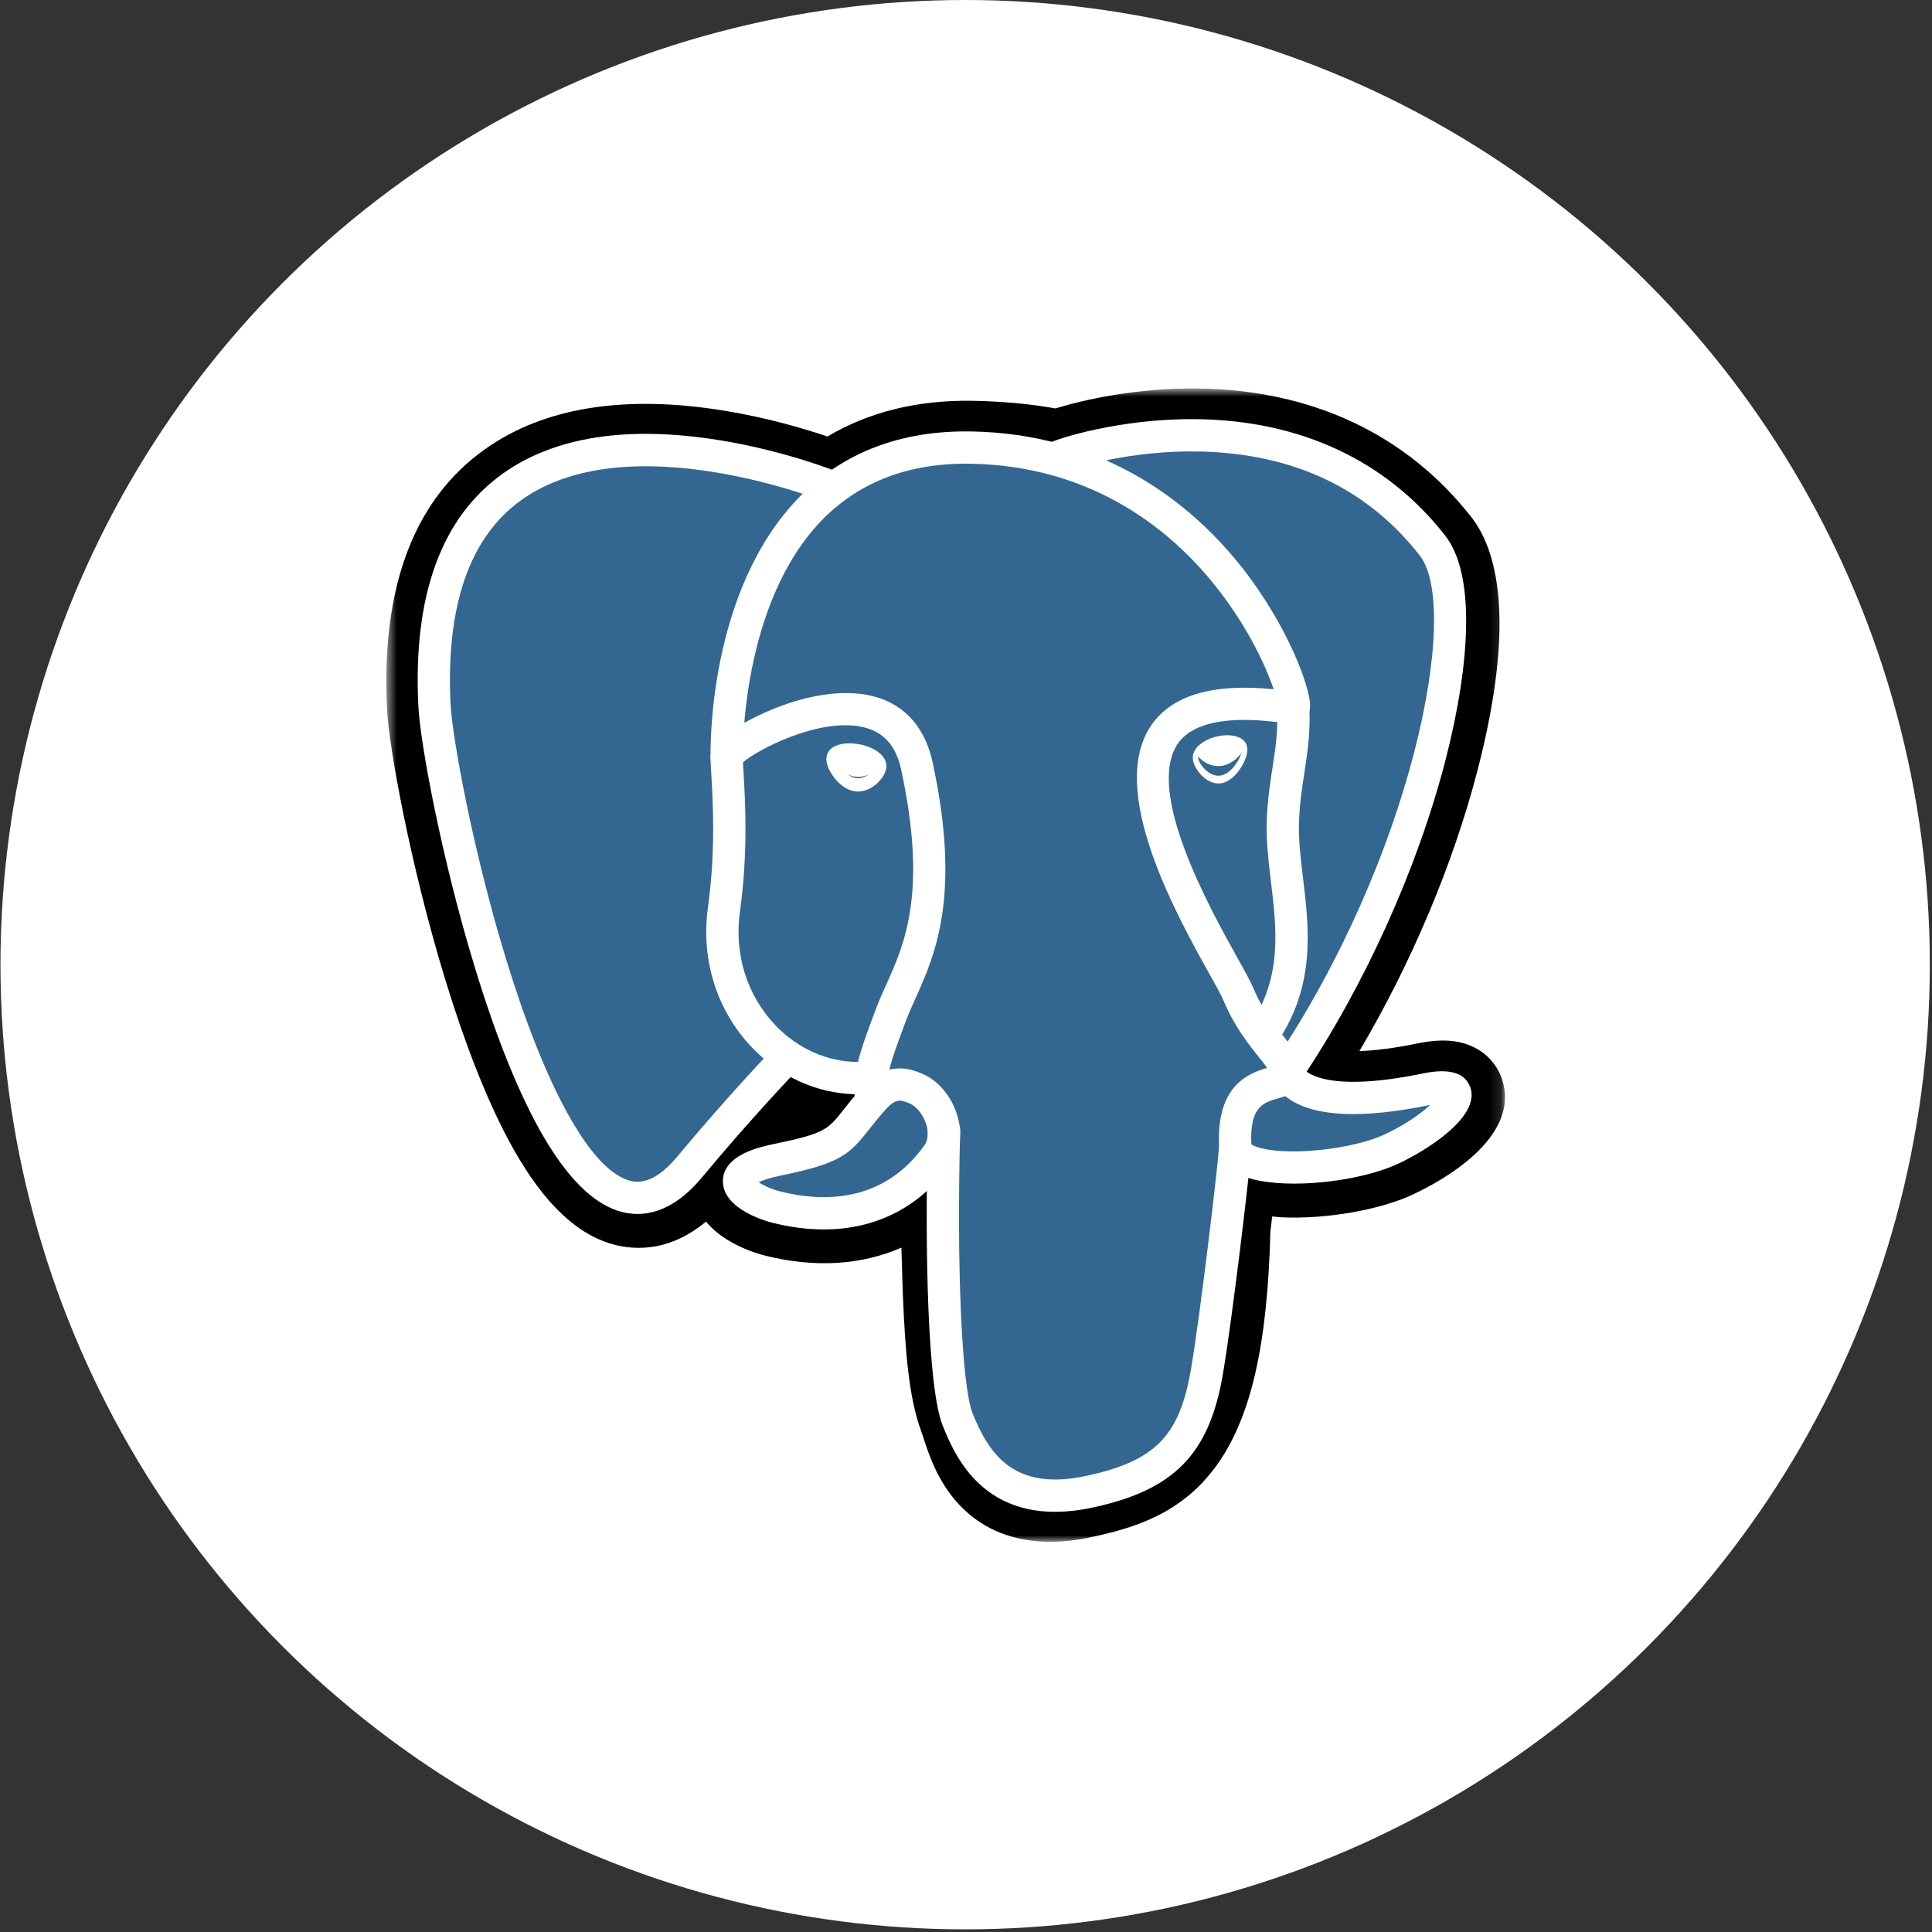
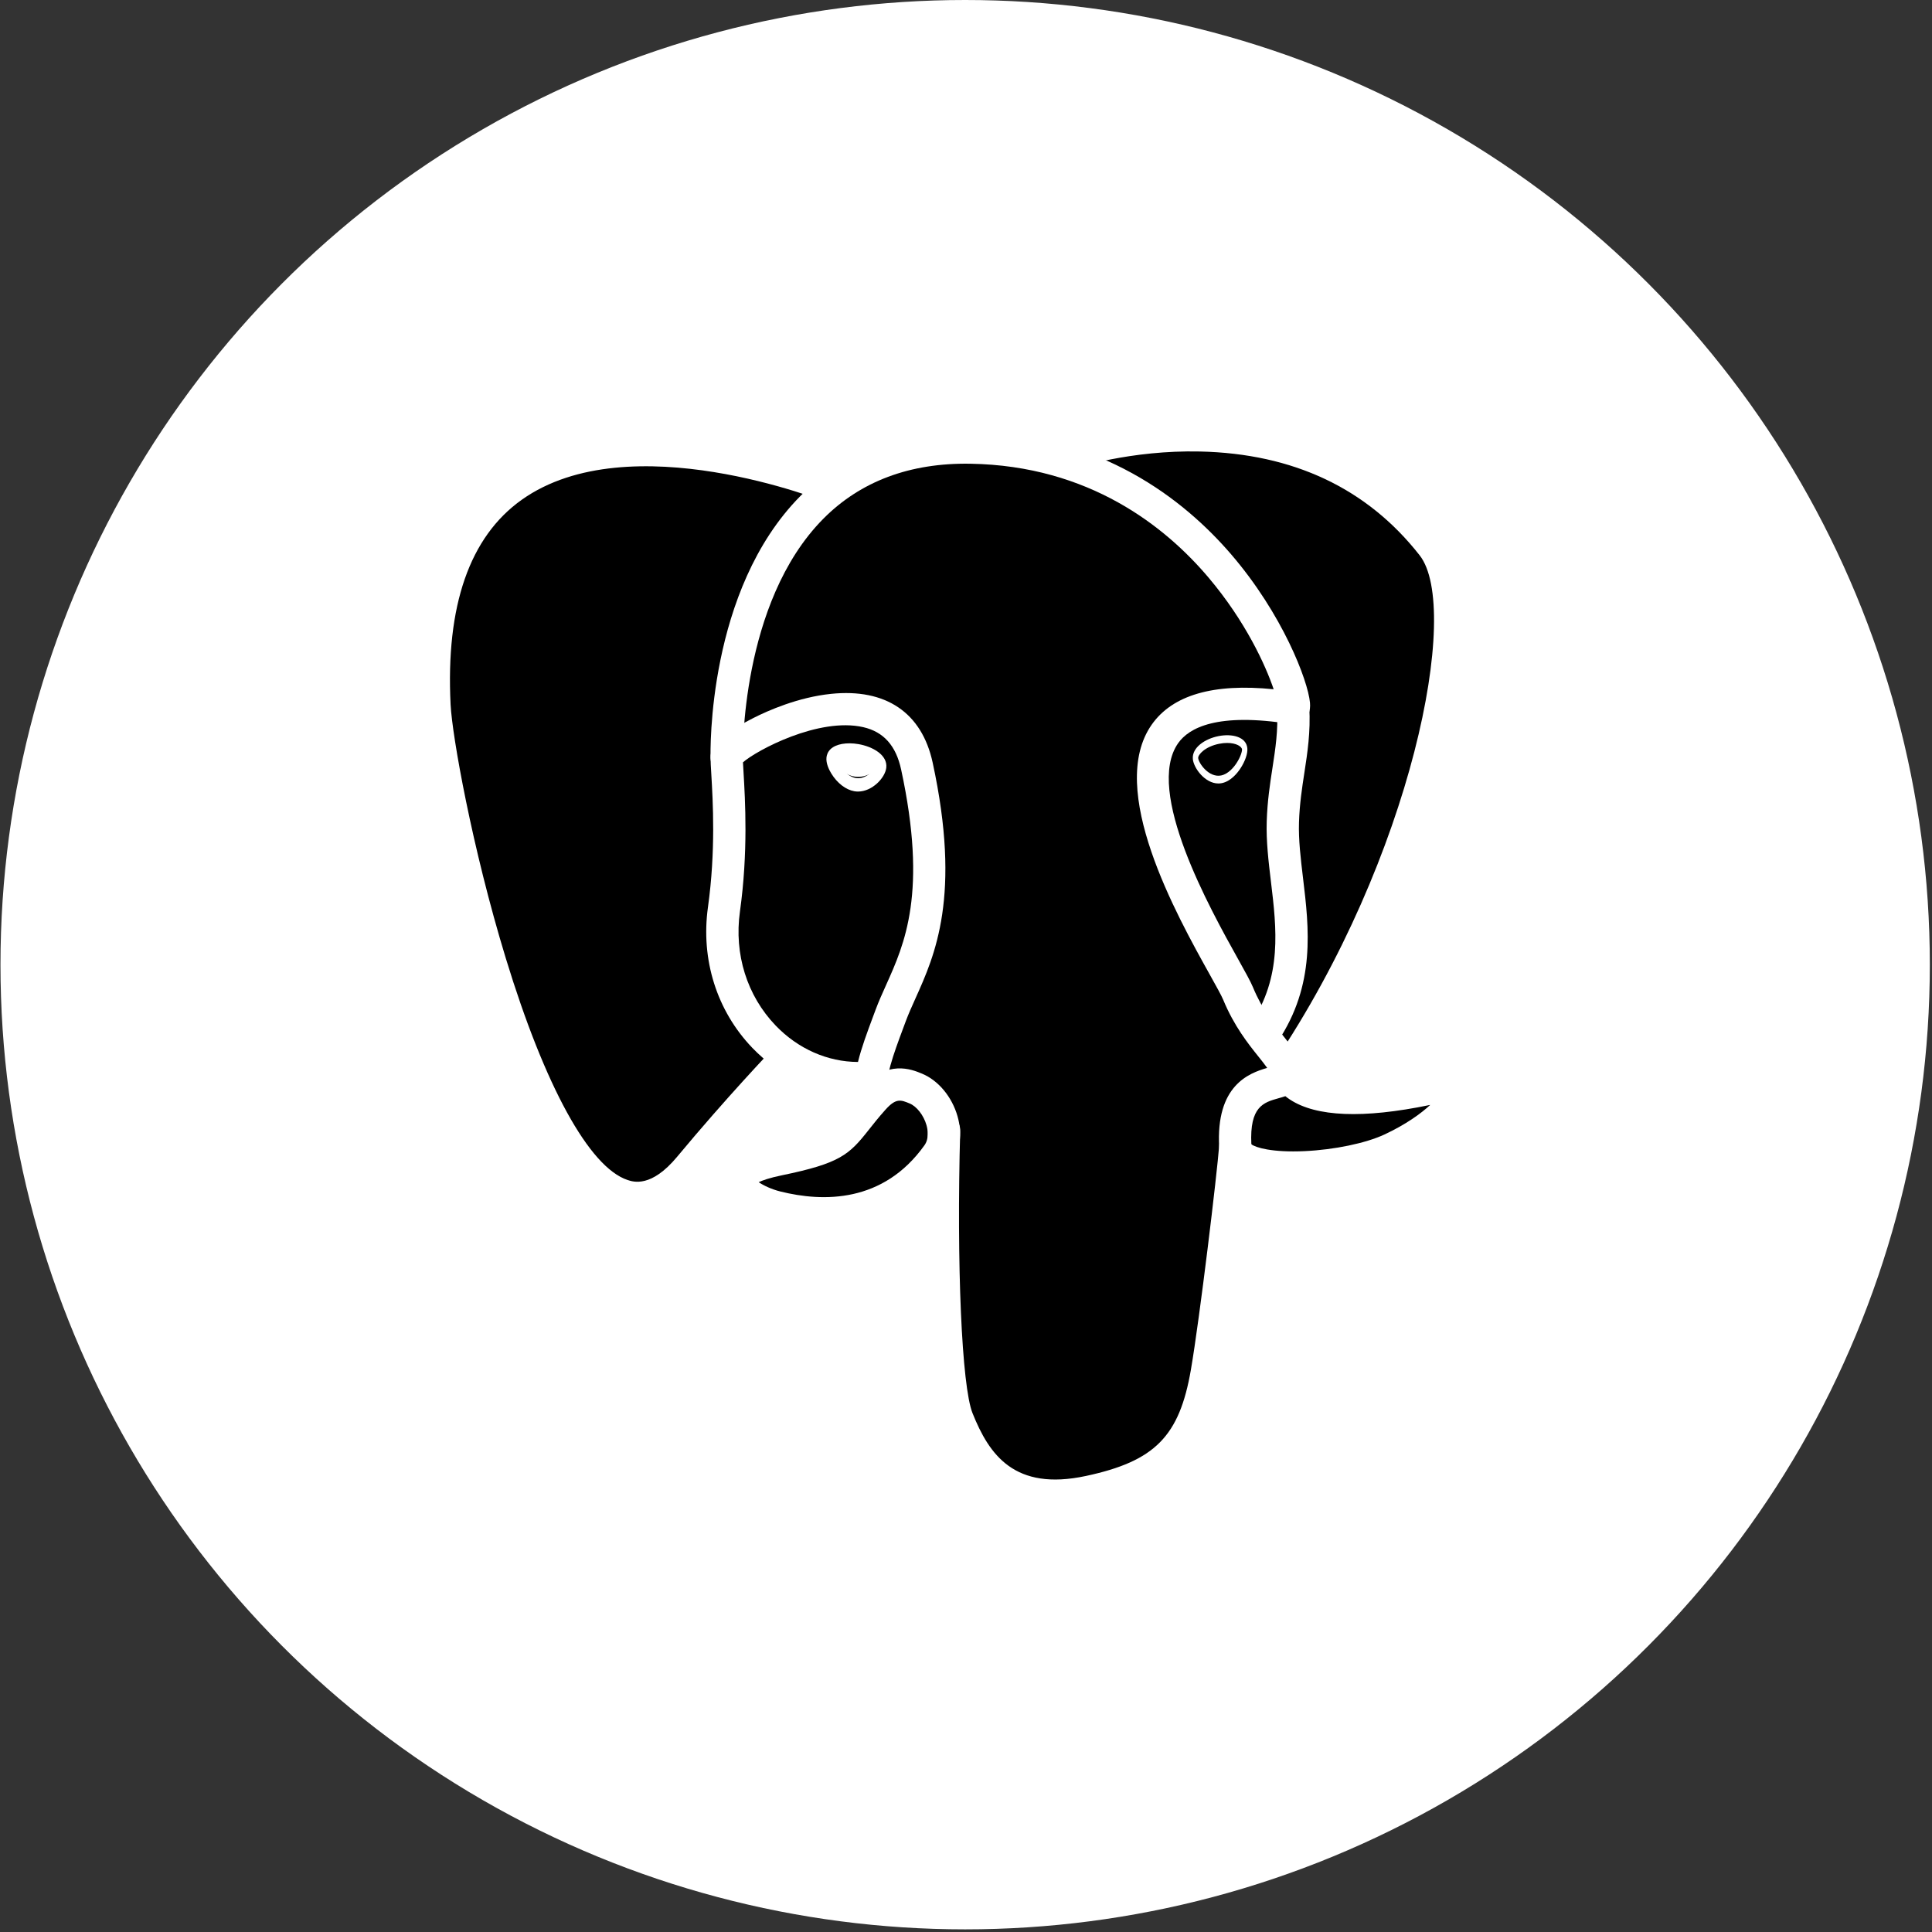
<svg xmlns="http://www.w3.org/2000/svg" width="168" height="168" viewBox="0 0 168 168" fill="none">
  <rect x="0" y="0" width="168" height="168" fill="#333333" stroke="none" />
  <circle cx="83.926" cy="83.885" r="83.885" fill="white" />
  <path fill-rule="evenodd" clip-rule="evenodd" d="M106.266 106.793C106.904 101.478 106.712 100.698 110.671 101.56L111.676 101.648C114.72 101.786 118.702 101.158 121.041 100.071C126.077 97.735 129.063 93.834 124.098 94.859C112.771 97.195 111.992 93.36 111.992 93.36C123.953 75.614 128.952 53.087 124.637 47.573C112.866 32.533 92.491 39.645 92.15 39.83L92.041 39.85C89.803 39.385 87.299 39.108 84.485 39.062C79.359 38.978 75.47 40.406 72.52 42.644C72.52 42.644 36.172 27.669 37.863 61.477C38.222 68.668 48.172 115.896 60.038 101.631C64.375 96.414 68.566 92.004 68.566 92.004C70.647 93.387 73.139 94.092 75.752 93.839L75.954 93.667C75.891 94.314 75.919 94.948 76.035 95.697C72.979 99.113 73.877 99.713 67.765 100.971C61.582 102.245 65.215 104.514 67.586 105.107C70.461 105.826 77.113 106.844 81.608 100.552L81.429 101.27C82.628 102.23 82.547 108.166 82.717 112.407C82.888 116.648 83.172 120.606 84.036 122.939C84.901 125.272 85.921 131.282 93.953 129.561C100.665 128.123 105.798 126.052 106.266 106.792" fill="black" />
  <mask id="mask0_819_31094" style="mask-type:alpha" maskUnits="userSpaceOnUse" x="33" y="33" width="98" height="102">
    <path fill-rule="evenodd" clip-rule="evenodd" d="M33.595 33.779H130.87V134.068H33.595V33.779Z" fill="white" />
  </mask>
  <g mask="url(#mask0_819_31094)">
-     <path fill-rule="evenodd" clip-rule="evenodd" d="M84.059 97.983C86.462 99.905 86.669 103.412 86.852 109.961C86.874 110.747 86.895 111.518 86.924 112.238C87.01 114.378 87.211 119.39 87.984 121.476C88.098 121.784 88.199 122.093 88.306 122.421C89.178 125.094 89.54 126.201 93.07 125.444C96.184 124.777 97.779 124.185 99.005 122.44C100.839 119.829 101.865 114.53 102.056 106.69L106.263 106.793L102.085 106.291C102.125 105.951 102.163 105.63 102.198 105.327C102.563 102.189 102.852 99.71 105.091 98.109C106.505 97.1 108.095 96.965 109.474 97.091C108.336 95.931 107.976 94.741 107.865 94.198L107.514 92.47L108.5 91.007C113.718 83.265 118.028 73.746 120.324 64.892C122.899 54.963 121.765 50.752 121.32 50.168C111.962 38.211 95.678 43.092 93.883 43.679L93.569 43.85L91.993 44.14L91.186 43.973C89.137 43.548 86.86 43.312 84.417 43.273C80.625 43.208 77.565 44.102 75.064 45.999L73.144 47.455L70.916 46.537C66.558 44.756 53.766 41.168 47.062 45.917C43.37 48.534 41.689 53.698 42.068 61.266C42.199 63.886 43.978 73.721 46.912 83.179C50.944 96.176 54.503 99.786 55.514 100.08C55.641 100.027 56.089 99.793 56.8 98.938C61.175 93.676 65.338 89.288 65.513 89.104L67.95 86.54L70.895 88.497C71.909 89.171 73.023 89.563 74.167 89.657L81.158 83.698L80.145 94.076C80.125 94.272 80.117 94.542 80.196 95.053L80.501 97.021L79.172 98.505C79.161 98.519 79.149 98.532 79.137 98.545L82.403 100.053L84.059 97.983ZM91.335 134.068C88.835 134.068 86.105 133.414 83.848 131.284C81.669 129.227 80.812 126.602 80.3 125.033C80.22 124.787 80.144 124.555 80.088 124.402C79.061 121.631 78.714 117.67 78.51 112.576C78.479 111.822 78.457 111.017 78.434 110.195C78.42 109.689 78.403 109.102 78.382 108.488C74.93 110.002 70.884 110.272 66.564 109.192C65.366 108.892 64.165 108.386 63.184 107.767C62.411 107.279 61.829 106.754 61.392 106.226C57.949 109.094 54.675 108.673 52.872 108.073C49.657 107 46.793 104.013 44.117 98.942C42.23 95.366 40.405 90.71 38.694 85.104C35.717 75.351 33.826 65.067 33.657 61.687C33.124 51.041 36.004 43.418 42.215 39.031C47.344 35.408 54.356 34.295 63.056 35.723C66.756 36.331 69.959 37.282 71.955 37.957C75.56 35.817 79.779 34.777 84.554 34.852C87.102 34.894 89.53 35.116 91.788 35.515C94.213 34.763 98.862 33.717 104.157 33.782C114.084 33.9 122.312 37.772 127.952 44.978C130.083 47.701 131.907 53.72 128.494 66.933C126.384 75.104 122.717 83.785 118.209 91.397C119.404 91.363 121.04 91.19 123.246 90.735C124.512 90.474 125.582 90.415 126.515 90.554C128.496 90.85 130.028 92.084 130.613 93.854C132.318 99.018 125.074 102.842 122.813 103.891C119.953 105.22 115.294 106.028 111.484 105.854L111.308 105.842L110.623 105.782C110.603 105.956 110.583 106.13 110.563 106.301C110.533 106.554 110.503 106.818 110.469 107.096C110.214 116.913 108.801 123.143 105.896 127.28C102.823 131.655 98.575 132.877 94.835 133.678C93.785 133.903 92.589 134.068 91.335 134.068V134.068Z" fill="black" />
-   </g>
-   <path fill-rule="evenodd" clip-rule="evenodd" d="M124.099 94.858C112.771 97.195 111.992 93.36 111.992 93.36C123.953 75.613 128.952 53.085 124.638 47.572C112.867 32.532 92.491 39.645 92.151 39.83L92.041 39.849C89.803 39.385 87.299 39.108 84.484 39.062C79.358 38.978 75.47 40.406 72.52 42.643C72.52 42.643 36.171 27.669 37.862 61.476C38.221 68.668 48.17 115.896 60.037 101.631C64.374 96.415 68.565 92.004 68.565 92.004C70.646 93.387 73.138 94.092 75.75 93.839L75.953 93.667C75.89 94.314 75.919 94.948 76.034 95.698C72.977 99.113 73.876 99.713 67.764 100.971C61.581 102.245 65.214 104.514 67.585 105.107C70.46 105.826 77.113 106.845 81.607 100.552L81.428 101.271C82.626 102.23 83.467 107.511 83.326 112.298C83.185 117.085 83.091 120.372 84.035 122.939C84.978 125.507 85.919 131.283 93.953 129.561C100.665 128.123 104.144 124.395 104.628 118.177C104.971 113.756 105.748 114.409 105.797 110.457L106.421 108.586C107.139 102.593 106.535 100.66 110.671 101.559L111.676 101.647C114.72 101.786 118.703 101.158 121.042 100.071C126.076 97.734 129.063 93.833 124.098 94.858H124.099Z" fill="#336791" />
+     </g>
  <path fill-rule="evenodd" clip-rule="evenodd" d="M91.734 131.462C84.975 131.462 82.835 126.112 81.959 123.923C80.676 120.714 80.397 108.719 80.69 98.254C80.712 97.479 81.356 96.878 82.132 96.89C82.907 96.912 83.518 97.558 83.496 98.333C83.17 109.987 83.63 120.54 84.566 122.88C86.016 126.505 88.216 129.676 94.431 128.344C100.425 127.059 102.557 124.901 103.556 119.108C104.32 114.682 105.831 102.077 106.018 99.586C106.076 98.814 106.752 98.235 107.522 98.292C108.295 98.35 108.875 99.024 108.817 99.797C108.622 102.391 107.116 114.985 106.322 119.585C105.137 126.459 102.073 129.577 95.019 131.089C93.818 131.346 92.726 131.462 91.734 131.462" fill="white" />
  <path fill-rule="evenodd" clip-rule="evenodd" d="M55.436 105.561C54.784 105.561 54.193 105.441 53.679 105.27C49.296 103.808 45.13 96.7 41.297 84.144C38.386 74.604 36.541 64.643 36.379 61.405C35.898 51.781 38.381 44.968 43.761 41.157C48.269 37.963 54.586 36.993 62.536 38.273C68.336 39.208 72.807 41.018 72.994 41.095C73.712 41.388 74.056 42.208 73.762 42.925C73.469 43.642 72.65 43.986 71.932 43.693C71.727 43.61 54.736 36.815 45.379 43.451C40.837 46.672 38.752 52.665 39.182 61.265C39.318 63.984 41.039 73.681 43.982 83.325C47.384 94.47 51.242 101.498 54.568 102.607C55.078 102.777 56.63 103.295 58.877 100.593C63.195 95.398 67.161 91.252 67.201 91.211C67.738 90.651 68.626 90.632 69.185 91.169C69.745 91.705 69.764 92.594 69.228 93.153C69.189 93.194 65.287 97.273 61.036 102.388C58.996 104.84 57.035 105.561 55.436 105.561" fill="white" />
  <path fill-rule="evenodd" clip-rule="evenodd" d="M111.911 94.623C111.642 94.623 111.369 94.546 111.128 94.384C110.486 93.951 110.316 93.078 110.749 92.435C122.816 74.529 127.068 52.917 123.453 48.296C118.901 42.481 112.474 39.441 104.348 39.261C98.338 39.128 93.529 40.666 92.738 40.936C92.672 40.969 92.603 40.997 92.53 41.02C91.68 41.287 91.025 40.819 90.778 40.272C90.486 39.624 90.726 38.859 91.334 38.491C91.859 38.174 97.385 36.374 103.997 36.449C113.067 36.545 120.558 40.043 125.663 46.566C126.929 48.184 127.543 50.833 127.487 54.438C127.437 57.721 126.818 61.75 125.697 66.089C123.252 75.556 118.652 85.731 113.077 94.004C112.806 94.406 112.363 94.623 111.911 94.623" fill="white" />
  <path fill-rule="evenodd" clip-rule="evenodd" d="M108.813 99.501C109.154 99.779 110.604 100.232 113.453 100.098C116.033 99.977 118.748 99.412 120.371 98.659C122.258 97.783 123.589 96.807 124.366 96.08C124.346 96.084 124.324 96.088 124.303 96.092C118.537 97.282 114.452 97.12 112.162 95.608C112.019 95.514 111.889 95.417 111.77 95.32C111.578 95.387 111.379 95.443 111.175 95.5C109.878 95.865 108.652 96.209 108.813 99.501M112.53 102.924C110.445 102.924 108.573 102.63 107.452 101.958C106.271 101.251 106.045 100.285 106.016 99.772C105.71 94.39 108.591 93.323 110.189 92.862C109.986 92.571 109.718 92.237 109.443 91.892C108.543 90.769 107.311 89.229 106.36 86.923C106.214 86.57 105.752 85.741 105.216 84.78C102.294 79.54 96.215 68.637 100.144 63.02C101.951 60.438 105.514 59.403 110.753 59.936C110.056 57.866 108.311 54.029 105.087 50.22C101.346 45.799 94.717 40.494 84.379 40.324C79.133 40.238 74.827 41.848 71.593 45.109C64.346 52.419 64.591 65.721 64.595 65.855C64.614 66.629 64.002 67.273 63.227 67.293C62.462 67.306 61.809 66.702 61.788 65.928C61.773 65.335 61.499 51.314 69.591 43.142C73.384 39.311 78.377 37.42 84.426 37.517C95.702 37.703 102.96 43.435 107.063 48.211C111.535 53.417 113.729 59.168 113.91 61.09C114.055 62.631 112.871 62.922 112.735 62.95L112.229 62.961C105.825 61.936 103.373 63.302 102.444 64.629C99.522 68.806 105.23 79.042 107.668 83.413C108.294 84.536 108.746 85.347 108.955 85.853C109.753 87.788 110.796 89.091 111.634 90.138C112.38 91.07 113.026 91.877 113.264 92.837C113.387 93.036 114.945 95.158 123.736 93.343C126.045 92.866 127.435 93.287 127.867 94.593C128.701 97.116 124.102 100.022 121.553 101.205C119.284 102.258 115.666 102.924 112.53 102.924" fill="white" />
  <path fill-rule="evenodd" clip-rule="evenodd" d="M65.972 102.799C66.379 103.077 67.073 103.412 67.844 103.604C71.59 104.542 76.805 104.606 80.384 99.595C80.808 99.001 80.678 98.238 80.563 97.835C80.319 96.984 79.718 96.21 79.1 95.954C78.338 95.638 77.918 95.464 77 96.492C77 96.493 76.999 96.493 76.999 96.493C76.383 97.182 75.938 97.747 75.544 98.246C73.831 100.421 73.047 101.159 67.967 102.205C66.917 102.422 66.312 102.639 65.972 102.799V102.799ZM71.636 106.908C70.21 106.908 68.715 106.716 67.163 106.328C66.718 106.216 62.81 105.167 62.862 102.669C62.909 100.382 66.172 99.709 67.4 99.456C71.719 98.567 71.998 98.212 73.339 96.509C73.737 96.004 74.232 95.376 74.908 94.621C77.153 92.109 79.271 92.986 80.175 93.361C81.594 93.949 82.776 95.368 83.262 97.063C83.701 98.597 83.49 100.076 82.668 101.227C79.998 104.965 76.171 106.907 71.636 106.908V106.908Z" fill="white" />
  <path fill-rule="evenodd" clip-rule="evenodd" d="M64.606 66.29C64.617 66.525 64.635 66.822 64.655 67.161C64.798 69.583 65.066 74.092 64.342 79.269C63.825 82.967 64.954 86.575 67.439 89.168C69.394 91.208 71.965 92.337 74.607 92.345C74.911 91.099 75.401 89.786 75.927 88.374L76.135 87.816C76.403 87.094 76.718 86.396 77.05 85.657C78.664 82.072 80.672 77.61 78.357 66.906C77.91 64.839 76.835 63.637 75.069 63.232C71.201 62.346 65.777 65.252 64.606 66.29V66.29ZM75.752 96.901C75.071 96.901 74.473 96.405 74.366 95.71C74.338 95.524 74.318 95.337 74.306 95.148C71.007 95.06 67.83 93.633 65.413 91.111C62.328 87.893 60.925 83.435 61.562 78.881C62.247 73.979 61.99 69.652 61.853 67.327C61.814 66.677 61.786 66.208 61.788 65.881C61.791 65.453 61.799 64.317 65.498 62.442C66.799 61.782 69.409 60.631 72.263 60.336C77.022 59.843 80.161 61.965 81.101 66.313C83.611 77.92 81.298 83.058 79.61 86.809C79.297 87.504 79.002 88.16 78.766 88.793L78.557 89.355C77.673 91.726 76.909 93.773 77.141 95.285C77.259 96.051 76.733 96.767 75.967 96.885C75.895 96.896 75.823 96.901 75.752 96.901V96.901Z" fill="white" />
  <path fill-rule="evenodd" clip-rule="evenodd" d="M72.331 65.689C72.266 66.148 73.172 67.374 74.353 67.537C75.531 67.702 76.54 66.744 76.604 66.285C76.668 65.826 75.764 65.32 74.583 65.156C73.403 64.991 72.394 65.231 72.332 65.689H72.331Z" fill="white" />
  <path fill-rule="evenodd" clip-rule="evenodd" d="M72.802 66.05C72.874 66.439 73.544 67.506 74.417 67.655C75.297 67.807 76.025 66.945 76.131 66.632C76.029 66.447 75.489 66.021 74.518 65.854C73.561 65.689 72.951 65.907 72.802 66.05M74.609 68.831C74.502 68.831 74.395 68.822 74.288 68.803C73.547 68.676 72.798 68.097 72.285 67.256C72.104 66.959 71.809 66.382 71.868 65.861C71.89 65.664 71.971 65.378 72.234 65.131C72.702 64.693 73.627 64.53 74.647 64.706C75.9 64.922 77.192 65.656 77.068 66.759C76.969 67.639 75.845 68.831 74.609 68.831" fill="white" />
-   <path fill-rule="evenodd" clip-rule="evenodd" d="M108.233 64.753C108.296 65.212 107.392 66.437 106.211 66.601C105.031 66.765 104.023 65.808 103.958 65.349C103.896 64.89 104.8 64.384 105.98 64.22C107.16 64.055 108.169 64.295 108.233 64.753V64.753Z" fill="white" />
  <path fill-rule="evenodd" clip-rule="evenodd" d="M106.711 64.604C106.501 64.604 106.268 64.626 106.012 64.677C104.78 64.924 104.162 65.629 104.19 65.922C104.234 66.373 105.122 67.642 106.179 67.433C106.813 67.307 107.291 66.71 107.519 66.365C107.875 65.828 108.017 65.327 108.001 65.157C107.978 64.925 107.516 64.604 106.711 64.604M105.946 68.128C104.784 68.129 103.803 66.795 103.726 66.014C103.631 65.01 104.772 64.247 105.948 64.012C107.126 63.776 108.367 64.062 108.464 65.064H108.464C108.508 65.515 108.27 66.208 107.858 66.829C107.588 67.237 107.018 67.945 106.243 68.099C106.143 68.119 106.044 68.128 105.946 68.128" fill="white" />
  <path fill-rule="evenodd" clip-rule="evenodd" d="M109.933 91.207C109.664 91.207 109.393 91.13 109.153 90.969C108.509 90.538 108.336 89.666 108.768 89.022C111.51 84.927 111.006 80.737 110.519 76.684C110.31 74.946 110.094 73.148 110.15 71.419C110.207 69.642 110.433 68.178 110.651 66.762C110.908 65.094 111.15 63.517 111.05 61.651C111.008 60.877 111.602 60.215 112.376 60.174C113.149 60.135 113.811 60.726 113.853 61.5C113.969 63.657 113.692 65.453 113.425 67.19C113.22 68.523 113.007 69.901 112.956 71.509C112.907 73.025 113.101 74.64 113.306 76.35C113.829 80.697 114.421 85.624 111.1 90.584C110.829 90.988 110.385 91.207 109.933 91.207" fill="white" />
</svg>